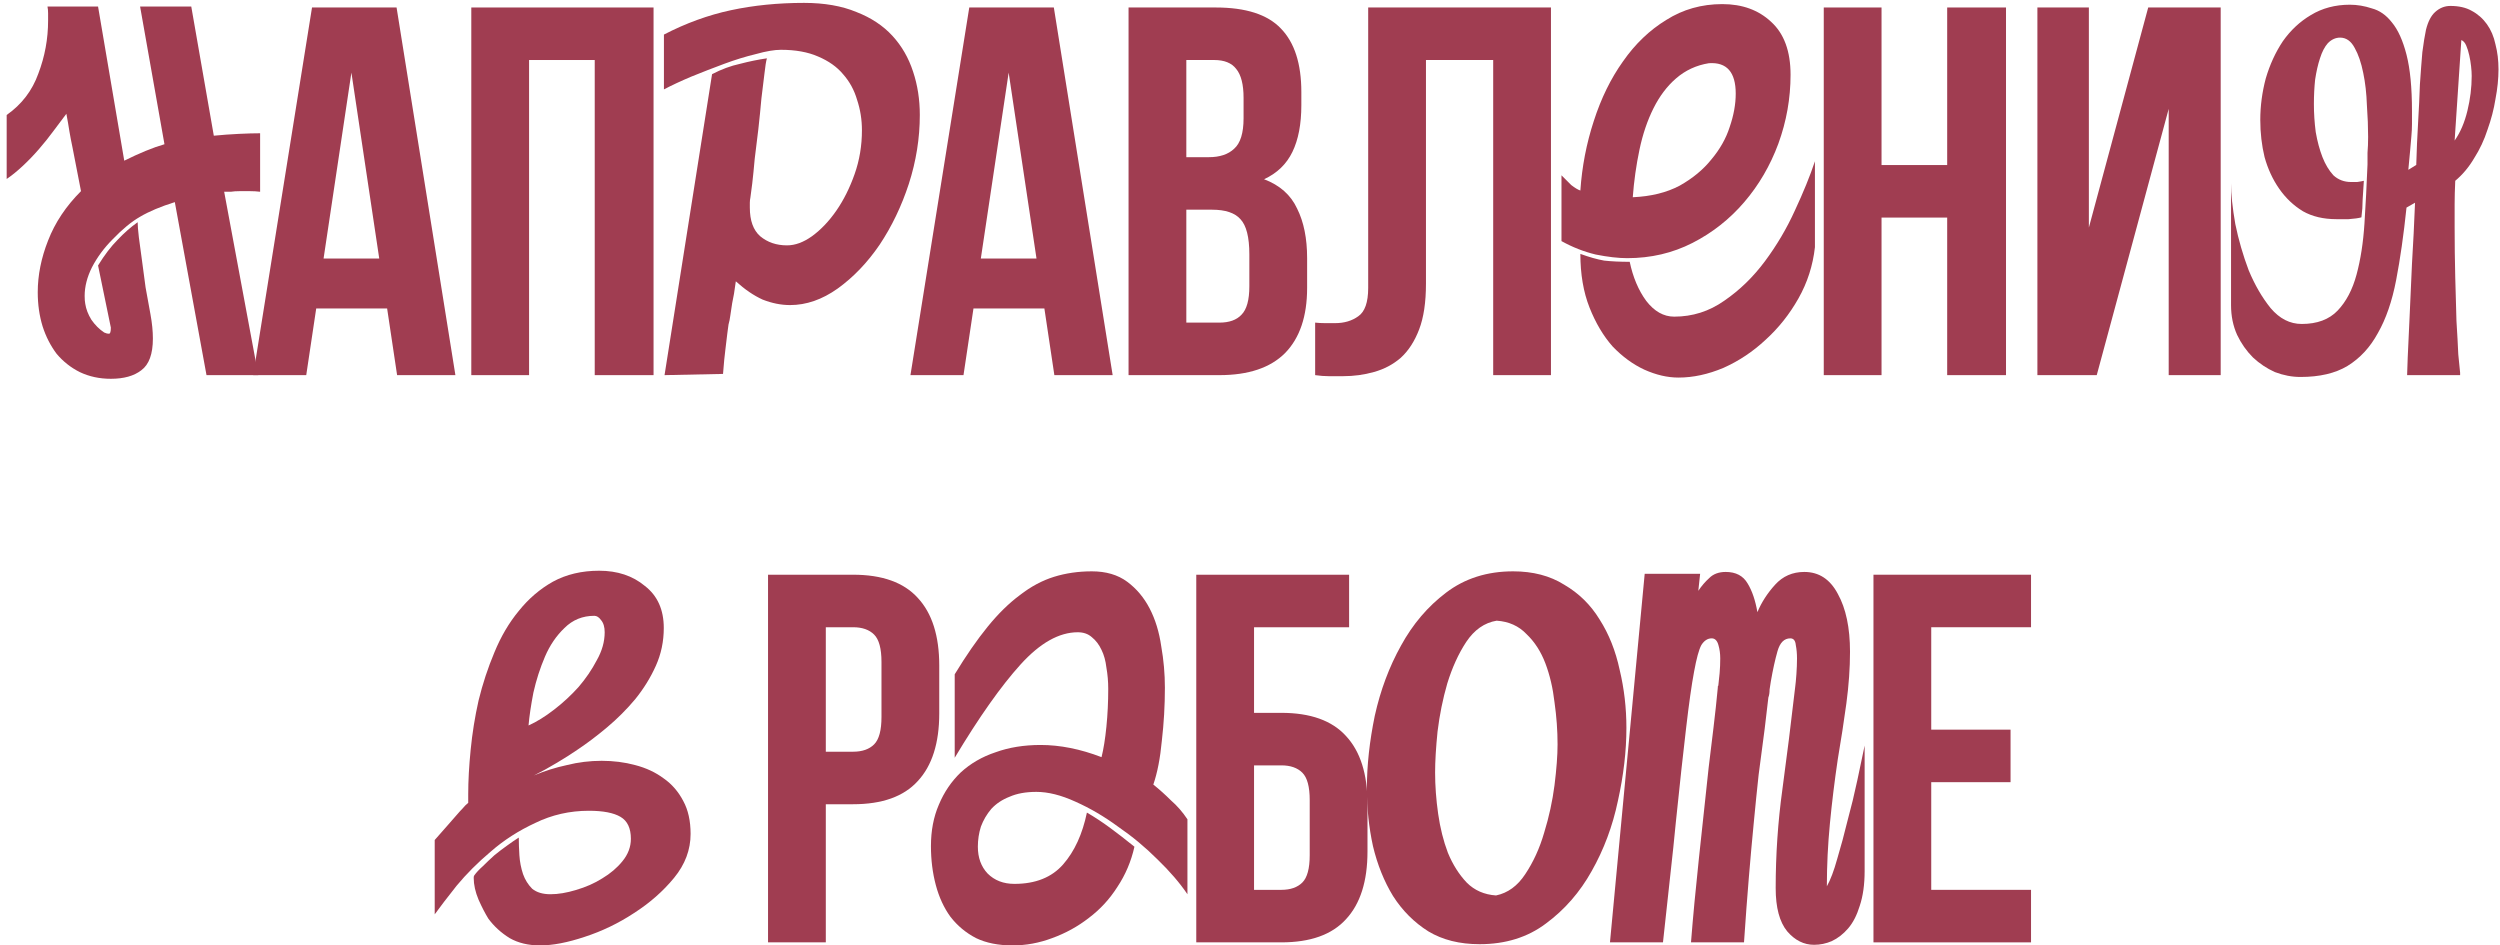
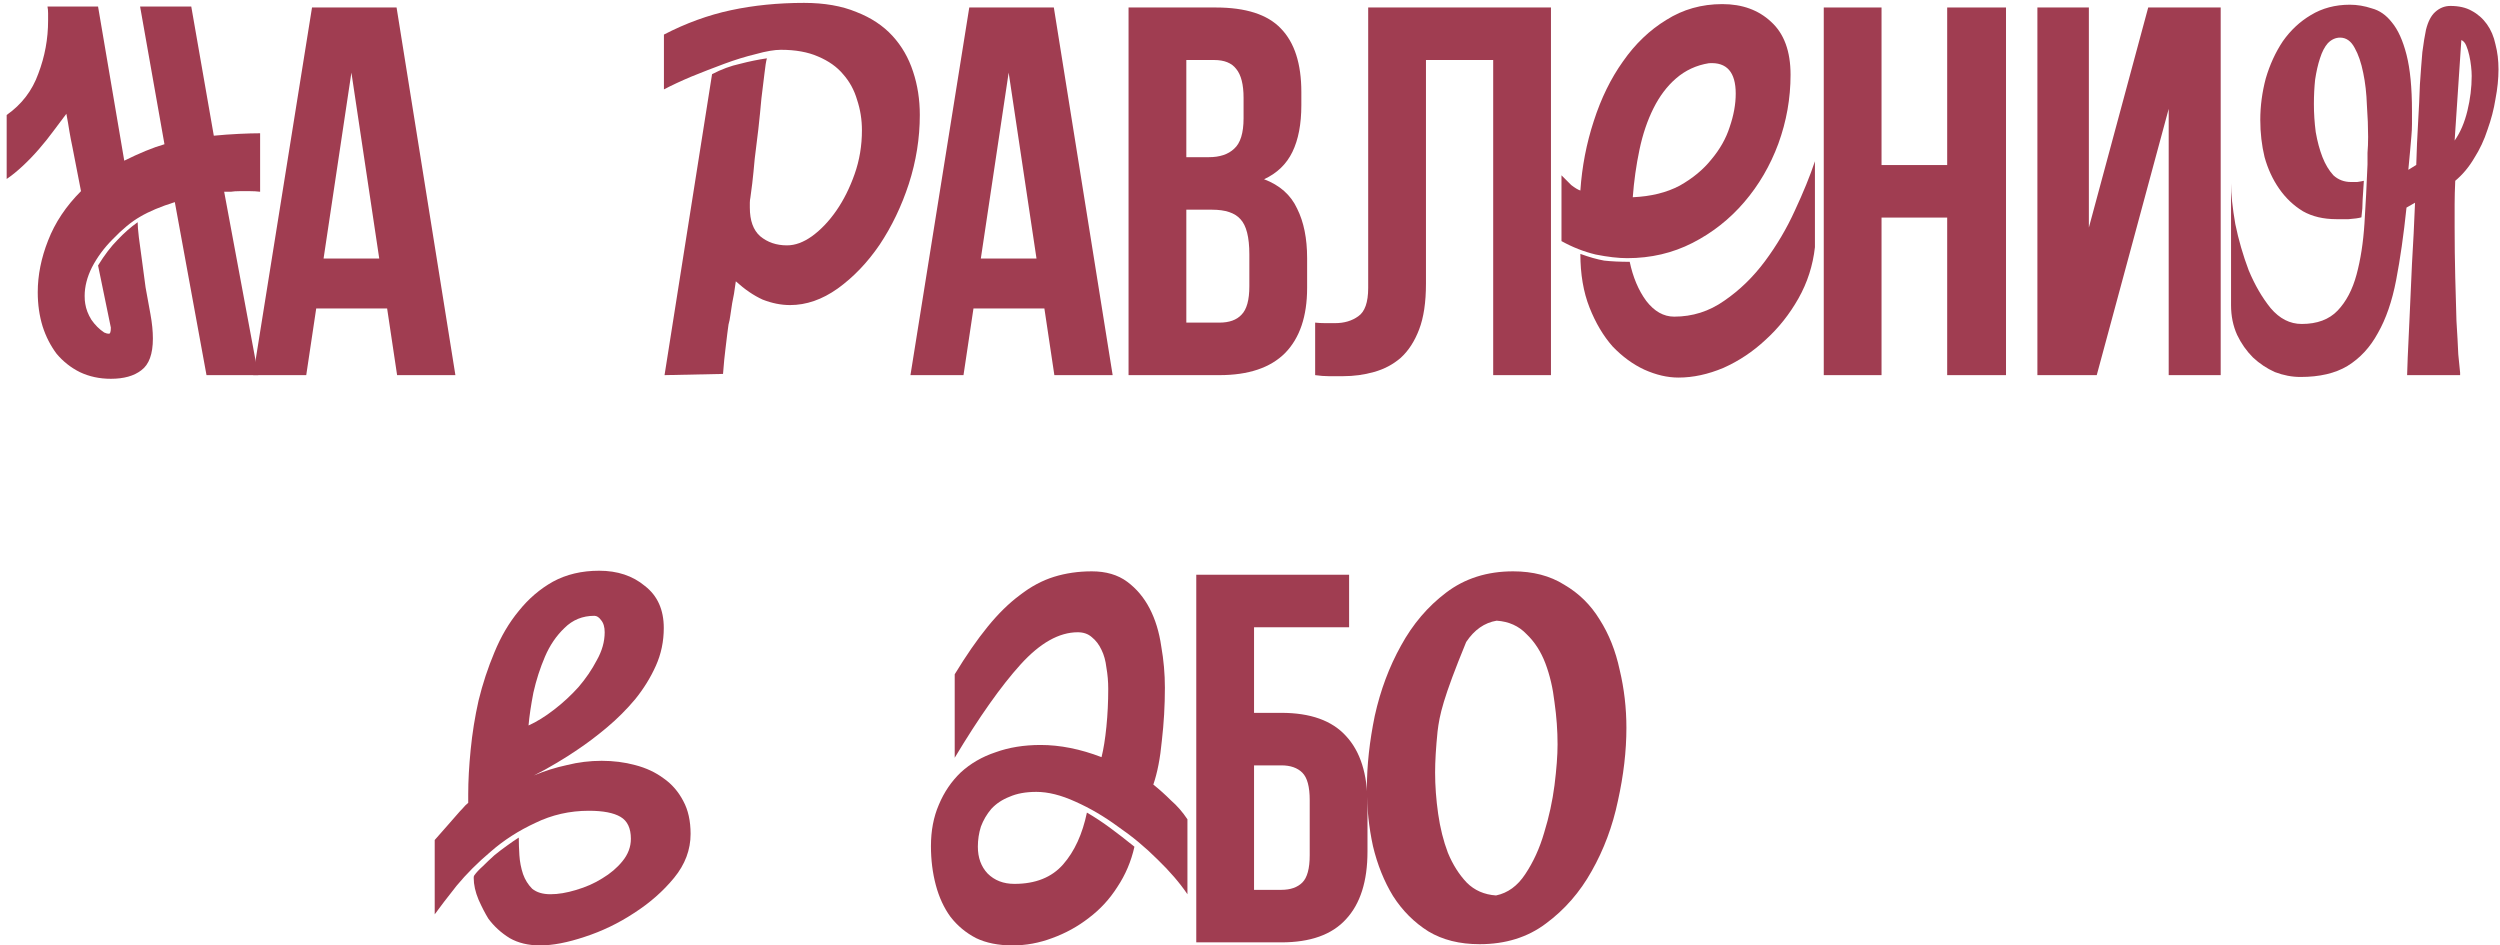
<svg xmlns="http://www.w3.org/2000/svg" width="238" height="90" viewBox="0 0 238 90" fill="none">
  <path d="M9.915 31.653C10.07 31.73 10.225 31.769 10.379 31.769C10.495 31.769 10.553 31.576 10.553 31.189L9.335 25.273C9.954 24.268 10.573 23.456 11.191 22.837C11.81 22.18 12.448 21.619 13.105 21.155C13.105 21.464 13.144 21.948 13.221 22.605C13.299 23.224 13.395 23.939 13.511 24.751C13.627 25.563 13.743 26.433 13.859 27.361C14.014 28.25 14.169 29.101 14.323 29.913C14.401 30.338 14.459 30.744 14.497 31.131C14.536 31.518 14.555 31.885 14.555 32.233C14.555 33.702 14.188 34.708 13.453 35.249C12.757 35.79 11.791 36.061 10.553 36.061C9.471 36.061 8.485 35.848 7.595 35.423C6.745 34.998 6.01 34.418 5.391 33.683C4.811 32.91 4.367 32.04 4.057 31.073C3.748 30.068 3.593 28.985 3.593 27.825C3.593 26.201 3.922 24.558 4.579 22.895C5.237 21.194 6.281 19.628 7.711 18.197L6.899 14.021C6.783 13.48 6.687 12.977 6.609 12.513C6.532 12.01 6.435 11.45 6.319 10.831C5.971 11.295 5.565 11.836 5.101 12.455C4.676 13.035 4.212 13.615 3.709 14.195C3.207 14.775 2.685 15.316 2.143 15.819C1.602 16.322 1.099 16.728 0.635 17.037V10.947C2.066 9.942 3.071 8.627 3.651 7.003C4.27 5.379 4.579 3.697 4.579 1.957C4.579 1.725 4.579 1.493 4.579 1.261C4.579 1.029 4.56 0.816 4.521 0.623H9.335L11.829 15.297C12.525 14.949 13.202 14.64 13.859 14.369C14.517 14.098 15.116 13.886 15.657 13.731L13.337 0.623H18.209L20.355 12.919C21.129 12.842 21.921 12.784 22.733 12.745C23.545 12.706 24.222 12.687 24.763 12.687V18.255C24.454 18.216 24.125 18.197 23.777 18.197C23.429 18.197 23.12 18.197 22.849 18.197C22.501 18.197 22.211 18.216 21.979 18.255C21.747 18.255 21.535 18.255 21.341 18.255L24.589 35.713H19.659L16.643 19.241C15.29 19.666 14.188 20.13 13.337 20.633C12.525 21.097 11.655 21.812 10.727 22.779C9.915 23.591 9.258 24.48 8.755 25.447C8.291 26.375 8.059 27.284 8.059 28.173C8.059 28.482 8.079 28.734 8.117 28.927C8.195 29.43 8.388 29.932 8.697 30.435C9.045 30.938 9.451 31.344 9.915 31.653Z" fill="#A03D51" />
  <path d="M43.354 35.713H37.804L36.854 29.363H30.104L29.154 35.713H24.104L29.704 0.713H37.754L43.354 35.713ZM30.804 24.613H36.104L33.454 6.913L30.804 24.613Z" fill="#A03D51" />
-   <path d="M50.368 35.713H44.868V0.713H62.218V35.713H56.618V5.713H50.368V35.713Z" fill="#A03D51" />
  <path d="M63.264 35.713L67.788 7.061C68.677 6.597 69.566 6.268 70.456 6.075C71.345 5.843 72.196 5.669 73.008 5.553C72.93 5.824 72.853 6.307 72.776 7.003C72.698 7.699 72.602 8.492 72.486 9.381C72.408 10.27 72.312 11.237 72.196 12.281C72.08 13.286 71.964 14.234 71.848 15.123C71.77 16.012 71.693 16.786 71.616 17.443C71.538 18.1 71.48 18.545 71.442 18.777C71.403 18.97 71.384 19.144 71.384 19.299C71.384 19.454 71.384 19.608 71.384 19.763C71.384 21 71.712 21.909 72.37 22.489C73.066 23.069 73.916 23.359 74.922 23.359C75.695 23.359 76.488 23.069 77.3 22.489C78.15 21.87 78.924 21.058 79.62 20.053C80.316 19.048 80.896 17.888 81.36 16.573C81.824 15.258 82.056 13.866 82.056 12.397C82.056 11.392 81.901 10.425 81.592 9.497C81.321 8.569 80.876 7.757 80.258 7.061C79.678 6.365 78.885 5.804 77.88 5.379C76.913 4.954 75.734 4.741 74.342 4.741C73.723 4.741 72.93 4.876 71.964 5.147C70.997 5.379 69.992 5.688 68.948 6.075C67.904 6.462 66.86 6.868 65.816 7.293C64.81 7.718 63.94 8.124 63.206 8.511V3.291C65.294 2.208 67.42 1.435 69.586 0.971C71.751 0.507 74.071 0.275 76.546 0.275C78.479 0.275 80.142 0.565 81.534 1.145C82.926 1.686 84.066 2.44 84.956 3.407C85.845 4.374 86.502 5.514 86.928 6.829C87.353 8.105 87.566 9.478 87.566 10.947C87.566 13.151 87.218 15.336 86.522 17.501C85.826 19.628 84.898 21.561 83.738 23.301C82.578 25.002 81.244 26.394 79.736 27.477C78.266 28.521 76.758 29.043 75.212 29.043C74.361 29.043 73.491 28.869 72.602 28.521C71.751 28.134 70.9 27.554 70.05 26.781C69.934 27.67 69.818 28.366 69.702 28.869C69.624 29.333 69.566 29.72 69.528 30.029C69.489 30.338 69.431 30.628 69.354 30.899C69.315 31.131 69.276 31.421 69.238 31.769C69.199 32.117 69.141 32.6 69.064 33.219C68.986 33.799 68.909 34.592 68.832 35.597L63.264 35.713Z" fill="#A03D51" />
  <path d="M105.925 35.713H100.375L99.425 29.363H92.675L91.725 35.713H86.675L92.275 0.713H100.325L105.925 35.713ZM93.375 24.613H98.675L96.025 6.913L93.375 24.613Z" fill="#A03D51" />
  <path d="M115.738 0.713C118.605 0.713 120.672 1.38 121.938 2.713C123.238 4.046 123.888 6.063 123.888 8.763V10.013C123.888 11.813 123.605 13.296 123.038 14.463C122.472 15.63 121.572 16.496 120.338 17.063C121.838 17.63 122.888 18.563 123.488 19.863C124.122 21.13 124.438 22.696 124.438 24.563V27.413C124.438 30.113 123.738 32.18 122.338 33.613C120.938 35.013 118.855 35.713 116.088 35.713H107.438V0.713H115.738ZM112.938 19.963V30.713H116.088C117.022 30.713 117.722 30.463 118.188 29.963C118.688 29.463 118.938 28.563 118.938 27.263V24.213C118.938 22.58 118.655 21.463 118.088 20.863C117.555 20.263 116.655 19.963 115.388 19.963H112.938ZM112.938 5.713V14.963H115.088C116.122 14.963 116.922 14.696 117.488 14.163C118.088 13.63 118.388 12.663 118.388 11.263V9.313C118.388 8.046 118.155 7.13 117.688 6.563C117.255 5.996 116.555 5.713 115.588 5.713H112.938Z" fill="#A03D51" />
  <path d="M142.152 5.713H135.752V27.013C135.752 28.78 135.535 30.23 135.102 31.363C134.669 32.496 134.085 33.396 133.352 34.063C132.619 34.696 131.769 35.146 130.802 35.413C129.869 35.68 128.885 35.813 127.852 35.813C127.352 35.813 126.902 35.813 126.502 35.813C126.102 35.813 125.669 35.78 125.202 35.713V30.713C125.502 30.746 125.819 30.763 126.152 30.763C126.485 30.763 126.802 30.763 127.102 30.763C127.969 30.763 128.702 30.546 129.302 30.113C129.935 29.68 130.252 28.78 130.252 27.413V0.713H147.652V35.713H142.152V5.713Z" fill="#A03D51" />
  <path d="M148.653 16.689C148.962 16.998 149.272 17.308 149.581 17.617C149.929 17.888 150.219 18.062 150.451 18.139C150.606 15.858 151.031 13.654 151.727 11.527C152.423 9.362 153.351 7.467 154.511 5.843C155.671 4.18 157.044 2.866 158.629 1.899C160.214 0.894 161.993 0.391 163.965 0.391C165.86 0.391 167.406 0.952 168.605 2.073C169.842 3.194 170.461 4.876 170.461 7.119C170.461 9.362 170.074 11.546 169.301 13.673C168.528 15.761 167.445 17.617 166.053 19.241C164.661 20.865 163.018 22.16 161.123 23.127C159.228 24.094 157.16 24.577 154.917 24.577C154.066 24.577 153.061 24.461 151.901 24.229C150.78 23.958 149.697 23.533 148.653 22.953V16.689ZM155.149 24.925C155.458 26.394 155.98 27.632 156.715 28.637C157.488 29.642 158.378 30.145 159.383 30.145C161.123 30.145 162.708 29.642 164.139 28.637C165.608 27.632 166.904 26.375 168.025 24.867C169.146 23.359 170.094 21.754 170.867 20.053C171.679 18.313 172.317 16.747 172.781 15.355V23.533C172.588 25.273 172.066 26.897 171.215 28.405C170.364 29.913 169.32 31.228 168.083 32.349C166.884 33.47 165.55 34.36 164.081 35.017C162.612 35.636 161.181 35.945 159.789 35.945C158.745 35.945 157.662 35.694 156.541 35.191C155.458 34.688 154.453 33.954 153.525 32.987C152.636 31.982 151.901 30.744 151.321 29.275C150.741 27.806 150.451 26.104 150.451 24.171C151.302 24.48 152.056 24.693 152.713 24.809C153.409 24.886 154.221 24.925 155.149 24.925ZM162.689 6.017C161.49 6.21 160.446 6.694 159.557 7.467C158.706 8.202 157.991 9.149 157.411 10.309C156.831 11.469 156.386 12.784 156.077 14.253C155.768 15.722 155.555 17.23 155.439 18.777C157.179 18.7 158.668 18.332 159.905 17.675C161.142 16.979 162.148 16.148 162.921 15.181C163.733 14.214 164.313 13.19 164.661 12.107C165.048 10.986 165.241 9.922 165.241 8.917C165.241 6.868 164.39 5.901 162.689 6.017Z" fill="#A03D51" />
  <path d="M179.122 35.713H173.622V0.713H179.122V15.713H185.372V0.713H190.972V35.713H185.372V20.713H179.122V35.713Z" fill="#A03D51" />
  <path d="M199.61 35.713H193.96V0.713H198.86V21.663L204.51 0.713H211.41V35.713H206.46V10.363L199.61 35.713Z" fill="#A03D51" />
  <path d="M222.777 3.581C222.352 3.581 221.965 3.755 221.617 4.103C221.308 4.451 221.057 4.934 220.863 5.553C220.67 6.133 220.515 6.81 220.399 7.583C220.322 8.318 220.283 9.091 220.283 9.903C220.283 10.792 220.341 11.682 220.457 12.571C220.612 13.46 220.825 14.253 221.095 14.949C221.366 15.645 221.714 16.225 222.139 16.689C222.603 17.114 223.164 17.327 223.821 17.327C223.976 17.327 224.169 17.327 224.401 17.327C224.672 17.288 224.885 17.25 225.039 17.211C225.001 17.83 224.962 18.429 224.923 19.009C224.923 19.55 224.885 20.111 224.807 20.691C224.537 20.768 224.131 20.826 223.589 20.865C223.048 20.865 222.661 20.865 222.429 20.865C221.192 20.865 220.129 20.614 219.239 20.111C218.35 19.57 217.596 18.854 216.977 17.965C216.359 17.076 215.895 16.07 215.585 14.949C215.315 13.828 215.179 12.648 215.179 11.411C215.179 10.096 215.353 8.782 215.701 7.467C216.088 6.152 216.629 4.973 217.325 3.929C218.06 2.885 218.949 2.054 219.993 1.435C221.076 0.778 222.313 0.449 223.705 0.449C224.401 0.449 225.097 0.565 225.793 0.797C226.528 0.99 227.166 1.435 227.707 2.131C228.287 2.827 228.751 3.852 229.099 5.205C229.447 6.558 229.621 8.356 229.621 10.599C229.621 11.024 229.621 11.43 229.621 11.817C229.621 12.165 229.602 12.552 229.563 12.977C229.525 13.364 229.486 13.808 229.447 14.311C229.409 14.814 229.351 15.432 229.273 16.167L230.027 15.703C230.066 14.311 230.124 12.977 230.201 11.701C230.279 10.386 230.337 9.168 230.375 8.047C230.453 6.887 230.53 5.862 230.607 4.973C230.723 4.084 230.839 3.368 230.955 2.827C231.149 2.054 231.439 1.493 231.825 1.145C232.251 0.758 232.734 0.565 233.275 0.565C234.087 0.565 234.764 0.72 235.305 1.029C235.885 1.338 236.369 1.764 236.755 2.305C237.142 2.846 237.413 3.484 237.567 4.219C237.761 4.954 237.857 5.746 237.857 6.597C237.857 7.486 237.761 8.434 237.567 9.439C237.413 10.406 237.161 11.372 236.813 12.339C236.504 13.306 236.079 14.214 235.537 15.065C235.035 15.916 234.435 16.631 233.739 17.211C233.701 18.062 233.681 18.796 233.681 19.415C233.681 19.995 233.681 20.73 233.681 21.619C233.681 23.243 233.701 24.828 233.739 26.375C233.778 27.883 233.817 29.275 233.855 30.551C233.933 31.788 233.991 32.852 234.029 33.741C234.107 34.592 234.165 35.172 234.203 35.481V35.713H229.157C229.157 35.558 229.177 34.998 229.215 34.031C229.254 33.026 229.312 31.769 229.389 30.261C229.467 28.714 229.544 26.994 229.621 25.099C229.737 23.204 229.834 21.271 229.911 19.299L229.099 19.763C228.829 22.354 228.5 24.654 228.113 26.665C227.727 28.676 227.147 30.358 226.373 31.711C225.639 33.064 224.672 34.108 223.473 34.843C222.313 35.539 220.825 35.887 219.007 35.887C218.195 35.887 217.383 35.732 216.571 35.423C215.798 35.075 215.102 34.611 214.483 34.031C213.865 33.412 213.362 32.697 212.975 31.885C212.589 31.034 212.395 30.087 212.395 29.043V17.443C212.395 18.487 212.531 19.782 212.801 21.329C213.111 22.837 213.536 24.306 214.077 25.737C214.657 27.129 215.353 28.328 216.165 29.333C217.016 30.338 218.002 30.841 219.123 30.841C220.593 30.841 221.733 30.416 222.545 29.565C223.357 28.714 223.957 27.574 224.343 26.143C224.73 24.712 224.981 23.088 225.097 21.271C225.213 19.454 225.31 17.578 225.387 15.645C225.387 15.336 225.387 14.968 225.387 14.543C225.426 14.079 225.445 13.576 225.445 13.035C225.445 12.107 225.407 11.102 225.329 10.019C225.291 8.898 225.175 7.873 224.981 6.945C224.788 5.978 224.517 5.186 224.169 4.567C223.821 3.91 223.357 3.581 222.777 3.581ZM233.681 13.383C234.223 12.61 234.629 11.662 234.899 10.541C235.17 9.42 235.305 8.318 235.305 7.235C235.305 6.964 235.286 6.655 235.247 6.307C235.209 5.959 235.151 5.611 235.073 5.263C234.996 4.915 234.899 4.606 234.783 4.335C234.667 4.064 234.513 3.89 234.319 3.813L233.681 13.383Z" fill="#A03D51" />
  <path d="M49.388 79.737C49.388 80.24 49.408 80.8 49.446 81.419C49.485 82.038 49.601 82.637 49.794 83.217C49.988 83.758 50.278 84.222 50.664 84.609C51.09 84.957 51.67 85.131 52.404 85.131C53.139 85.131 53.951 84.996 54.84 84.725C55.768 84.454 56.6 84.087 57.334 83.623C58.108 83.159 58.746 82.618 59.248 81.999C59.79 81.342 60.06 80.626 60.06 79.853C60.06 78.848 59.732 78.152 59.074 77.765C58.417 77.378 57.412 77.185 56.058 77.185C54.241 77.185 52.54 77.572 50.954 78.345C49.369 79.08 47.958 79.988 46.72 81.071C45.483 82.115 44.4 83.198 43.472 84.319C42.583 85.44 41.887 86.349 41.384 87.045V79.969C41.887 79.389 42.312 78.906 42.66 78.519C43.008 78.132 43.279 77.823 43.472 77.591C43.704 77.32 43.898 77.108 44.052 76.953C44.207 76.76 44.381 76.586 44.574 76.431V75.619C44.574 74.343 44.652 72.932 44.806 71.385C44.961 69.8 45.212 68.234 45.56 66.687C45.947 65.102 46.45 63.574 47.068 62.105C47.687 60.597 48.46 59.282 49.388 58.161C50.316 57.001 51.399 56.073 52.636 55.377C53.912 54.681 55.382 54.333 57.044 54.333C58.784 54.333 60.234 54.816 61.394 55.783C62.593 56.711 63.192 58.045 63.192 59.785C63.192 61.061 62.941 62.26 62.438 63.381C61.936 64.502 61.278 65.566 60.466 66.571C59.654 67.538 58.765 68.427 57.798 69.239C56.832 70.051 55.884 70.766 54.956 71.385C54.454 71.733 53.816 72.139 53.042 72.603C52.269 73.067 51.534 73.473 50.838 73.821C51.844 73.396 52.888 73.067 53.97 72.835C55.053 72.564 56.155 72.429 57.276 72.429C58.398 72.429 59.461 72.564 60.466 72.835C61.51 73.106 62.419 73.531 63.192 74.111C63.966 74.652 64.584 75.368 65.048 76.257C65.512 77.108 65.744 78.152 65.744 79.389C65.744 80.897 65.222 82.289 64.178 83.565C63.134 84.841 61.858 85.962 60.35 86.929C58.881 87.896 57.315 88.65 55.652 89.191C54.028 89.732 52.617 90.003 51.418 90.003C50.297 90.003 49.33 89.771 48.518 89.307C47.706 88.804 47.03 88.186 46.488 87.451C46.179 86.948 45.87 86.349 45.56 85.653C45.251 84.918 45.096 84.222 45.096 83.565C45.096 83.449 45.116 83.372 45.154 83.333C45.348 83.062 45.618 82.772 45.966 82.463C46.314 82.115 46.682 81.767 47.068 81.419C47.494 81.071 47.9 80.762 48.286 80.491C48.712 80.182 49.079 79.93 49.388 79.737ZM56.58 58.625C55.459 58.625 54.512 59.012 53.738 59.785C52.965 60.52 52.346 61.428 51.882 62.511C51.418 63.594 51.051 64.734 50.78 65.933C50.548 67.132 50.394 68.176 50.316 69.065C51.09 68.717 51.902 68.214 52.752 67.557C53.603 66.9 54.376 66.184 55.072 65.411C55.768 64.599 56.348 63.748 56.812 62.859C57.315 61.97 57.566 61.08 57.566 60.191C57.566 59.688 57.45 59.302 57.218 59.031C57.025 58.76 56.812 58.625 56.58 58.625Z" fill="#A03D51" />
-   <path d="M81.217 54.713C83.984 54.713 86.034 55.446 87.367 56.913C88.734 58.38 89.417 60.53 89.417 63.363V67.913C89.417 70.746 88.734 72.896 87.367 74.363C86.034 75.83 83.984 76.563 81.217 76.563H78.617V89.713H73.117V54.713H81.217ZM78.617 59.713V71.563H81.217C82.084 71.563 82.75 71.33 83.217 70.863C83.683 70.396 83.917 69.53 83.917 68.263V63.013C83.917 61.746 83.683 60.88 83.217 60.413C82.75 59.946 82.084 59.713 81.217 59.713H78.617Z" fill="#A03D51" />
  <path d="M96.398 90.003C95.044 90.003 93.884 89.771 92.918 89.307C91.951 88.804 91.139 88.128 90.482 87.277C89.863 86.426 89.399 85.421 89.09 84.261C88.78 83.101 88.626 81.864 88.626 80.549C88.626 79.08 88.877 77.765 89.38 76.605C89.882 75.406 90.578 74.382 91.468 73.531C92.396 72.68 93.498 72.042 94.774 71.617C96.05 71.153 97.48 70.921 99.066 70.921C100.922 70.921 102.855 71.308 104.866 72.081C105.059 71.308 105.214 70.341 105.33 69.181C105.446 68.021 105.504 66.822 105.504 65.585C105.504 64.889 105.446 64.212 105.33 63.555C105.252 62.898 105.098 62.337 104.866 61.873C104.634 61.37 104.324 60.964 103.938 60.655C103.59 60.346 103.145 60.191 102.604 60.191C100.825 60.191 99.008 61.216 97.152 63.265C95.296 65.314 93.208 68.272 90.888 72.139V64.193C91.97 62.414 93.014 60.906 94.02 59.669C95.025 58.432 96.05 57.426 97.094 56.653C98.138 55.841 99.22 55.261 100.342 54.913C101.463 54.565 102.662 54.391 103.938 54.391C105.291 54.391 106.412 54.72 107.302 55.377C108.191 56.034 108.906 56.885 109.448 57.929C109.989 58.973 110.356 60.172 110.55 61.525C110.782 62.84 110.898 64.154 110.898 65.469C110.898 67.17 110.801 68.852 110.608 70.515C110.453 72.178 110.182 73.57 109.796 74.691C110.376 75.155 110.936 75.658 111.478 76.199C112.058 76.702 112.58 77.301 113.044 77.997V85.131C112.309 84.048 111.362 82.946 110.202 81.825C109.042 80.665 107.785 79.621 106.432 78.693C105.117 77.726 103.764 76.934 102.372 76.315C101.018 75.696 99.781 75.387 98.66 75.387C97.654 75.387 96.804 75.542 96.108 75.851C95.412 76.122 94.832 76.508 94.368 77.011C93.942 77.514 93.614 78.074 93.382 78.693C93.188 79.312 93.092 79.95 93.092 80.607C93.092 81.651 93.401 82.502 94.02 83.159C94.677 83.816 95.528 84.145 96.572 84.145C98.582 84.145 100.129 83.526 101.212 82.289C102.294 81.052 103.048 79.408 103.474 77.359C104.208 77.784 104.943 78.268 105.678 78.809C106.412 79.35 107.186 79.95 107.998 80.607C107.688 81.999 107.147 83.275 106.374 84.435C105.639 85.595 104.73 86.581 103.648 87.393C102.604 88.205 101.444 88.843 100.168 89.307C98.93 89.771 97.674 90.003 96.398 90.003Z" fill="#A03D51" />
  <path d="M119.385 67.863H121.985C124.751 67.863 126.801 68.596 128.135 70.063C129.501 71.53 130.185 73.68 130.185 76.513V81.063C130.185 83.896 129.501 86.046 128.135 87.513C126.801 88.98 124.751 89.713 121.985 89.713H113.885V54.713H128.435V59.713H119.385V67.863ZM121.985 84.713C122.851 84.713 123.518 84.48 123.985 84.013C124.451 83.546 124.685 82.68 124.685 81.413V76.163C124.685 74.896 124.451 74.03 123.985 73.563C123.518 73.096 122.851 72.863 121.985 72.863H119.385V84.713H121.985Z" fill="#A03D51" />
-   <path d="M144.046 54.391C145.941 54.391 147.565 54.816 148.918 55.667C150.31 56.479 151.431 57.581 152.282 58.973C153.171 60.365 153.809 61.97 154.196 63.787C154.621 65.566 154.834 67.402 154.834 69.297C154.834 71.501 154.563 73.821 154.022 76.257C153.519 78.654 152.688 80.878 151.528 82.927C150.407 84.938 148.957 86.6 147.178 87.915C145.438 89.23 143.331 89.887 140.856 89.887C138.961 89.887 137.337 89.481 135.984 88.669C134.631 87.818 133.509 86.697 132.62 85.305C131.769 83.913 131.131 82.328 130.706 80.549C130.319 78.77 130.126 76.953 130.126 75.097C130.126 72.893 130.377 70.573 130.88 68.137C131.421 65.701 132.253 63.478 133.374 61.467C134.495 59.418 135.926 57.736 137.666 56.421C139.444 55.068 141.571 54.391 144.046 54.391ZM148.28 70.863C148.28 69.548 148.183 68.214 147.99 66.861C147.835 65.508 147.545 64.27 147.12 63.149C146.695 62.028 146.095 61.1 145.322 60.365C144.587 59.592 143.64 59.166 142.48 59.089C141.32 59.282 140.353 59.959 139.58 61.119C138.845 62.24 138.246 63.555 137.782 65.063C137.357 66.532 137.047 68.06 136.854 69.645C136.699 71.192 136.622 72.487 136.622 73.531C136.622 74.807 136.719 76.122 136.912 77.475C137.105 78.828 137.415 80.066 137.84 81.187C138.304 82.308 138.903 83.256 139.638 84.029C140.373 84.764 141.301 85.17 142.422 85.247C143.543 85.015 144.471 84.338 145.206 83.217C145.979 82.057 146.579 80.742 147.004 79.273C147.468 77.765 147.797 76.257 147.99 74.749C148.183 73.202 148.28 71.907 148.28 70.863Z" fill="#A03D51" />
-   <path d="M168.001 69.355C167.807 70.824 167.614 72.294 167.421 73.763C167.266 75.194 167.111 76.721 166.957 78.345C166.802 79.93 166.647 81.651 166.493 83.507C166.338 85.363 166.183 87.432 166.029 89.713H160.983C161.176 87.277 161.427 84.609 161.737 81.709C162.046 78.77 162.355 75.89 162.665 73.067C162.819 71.752 162.974 70.476 163.129 69.239C163.283 67.963 163.419 66.706 163.535 65.469C163.535 65.43 163.535 65.392 163.535 65.353C163.573 65.314 163.593 65.256 163.593 65.179C163.631 64.87 163.67 64.502 163.709 64.077C163.747 63.613 163.767 63.149 163.767 62.685C163.767 62.221 163.709 61.796 163.593 61.409C163.477 60.984 163.264 60.771 162.955 60.771C162.568 60.771 162.239 60.984 161.969 61.409C161.737 61.834 161.505 62.685 161.273 63.961C161.041 65.198 160.789 66.977 160.519 69.297C160.248 71.578 159.919 74.594 159.533 78.345C159.494 78.732 159.455 79.118 159.417 79.505C159.378 79.853 159.339 80.24 159.301 80.665L158.315 89.713H153.269L156.575 54.623H161.853L161.679 56.247C161.988 55.783 162.336 55.377 162.723 55.029C163.109 54.642 163.631 54.449 164.289 54.449C165.255 54.449 165.951 54.816 166.377 55.551C166.802 56.247 167.111 57.156 167.305 58.277C167.691 57.349 168.252 56.479 168.987 55.667C169.721 54.855 170.649 54.449 171.771 54.449C173.163 54.449 174.226 55.145 174.961 56.537C175.734 57.929 176.121 59.766 176.121 62.047C176.121 63.594 176.005 65.237 175.773 66.977C175.541 68.678 175.27 70.438 174.961 72.255C174.651 74.343 174.4 76.392 174.207 78.403C174.013 80.414 173.917 82.405 173.917 84.377C174.265 83.758 174.593 82.888 174.903 81.767C175.251 80.607 175.579 79.389 175.889 78.113C176.237 76.837 176.546 75.561 176.817 74.285C177.087 73.009 177.319 71.907 177.513 70.979V82.927C177.513 84.203 177.358 85.305 177.049 86.233C176.778 87.122 176.411 87.838 175.947 88.379C175.483 88.92 174.961 89.326 174.381 89.597C173.839 89.829 173.279 89.945 172.699 89.945C171.732 89.945 170.881 89.52 170.147 88.669C169.412 87.78 169.045 86.407 169.045 84.551C169.045 81.38 169.257 78.248 169.683 75.155C170.108 72.023 170.514 68.775 170.901 65.411C170.939 65.14 170.978 64.734 171.017 64.193C171.055 63.652 171.075 63.149 171.075 62.685C171.075 62.221 171.036 61.796 170.959 61.409C170.92 60.984 170.746 60.771 170.437 60.771C169.857 60.771 169.451 61.177 169.219 61.989C168.987 62.801 168.774 63.768 168.581 64.889C168.542 65.082 168.503 65.334 168.465 65.643C168.465 65.952 168.426 66.204 168.349 66.397L168.001 69.355Z" fill="#A03D51" />
-   <path d="M183.854 69.463H191.404V74.463H183.854V84.713H193.354V89.713H178.354V54.713H193.354V59.713H183.854V69.463Z" fill="#A03D51" />
+   <path d="M144.046 54.391C145.941 54.391 147.565 54.816 148.918 55.667C150.31 56.479 151.431 57.581 152.282 58.973C153.171 60.365 153.809 61.97 154.196 63.787C154.621 65.566 154.834 67.402 154.834 69.297C154.834 71.501 154.563 73.821 154.022 76.257C153.519 78.654 152.688 80.878 151.528 82.927C150.407 84.938 148.957 86.6 147.178 87.915C145.438 89.23 143.331 89.887 140.856 89.887C138.961 89.887 137.337 89.481 135.984 88.669C134.631 87.818 133.509 86.697 132.62 85.305C131.769 83.913 131.131 82.328 130.706 80.549C130.319 78.77 130.126 76.953 130.126 75.097C130.126 72.893 130.377 70.573 130.88 68.137C131.421 65.701 132.253 63.478 133.374 61.467C134.495 59.418 135.926 57.736 137.666 56.421C139.444 55.068 141.571 54.391 144.046 54.391ZM148.28 70.863C148.28 69.548 148.183 68.214 147.99 66.861C147.835 65.508 147.545 64.27 147.12 63.149C146.695 62.028 146.095 61.1 145.322 60.365C144.587 59.592 143.64 59.166 142.48 59.089C141.32 59.282 140.353 59.959 139.58 61.119C137.357 66.532 137.047 68.06 136.854 69.645C136.699 71.192 136.622 72.487 136.622 73.531C136.622 74.807 136.719 76.122 136.912 77.475C137.105 78.828 137.415 80.066 137.84 81.187C138.304 82.308 138.903 83.256 139.638 84.029C140.373 84.764 141.301 85.17 142.422 85.247C143.543 85.015 144.471 84.338 145.206 83.217C145.979 82.057 146.579 80.742 147.004 79.273C147.468 77.765 147.797 76.257 147.99 74.749C148.183 73.202 148.28 71.907 148.28 70.863Z" fill="#A03D51" />
</svg>